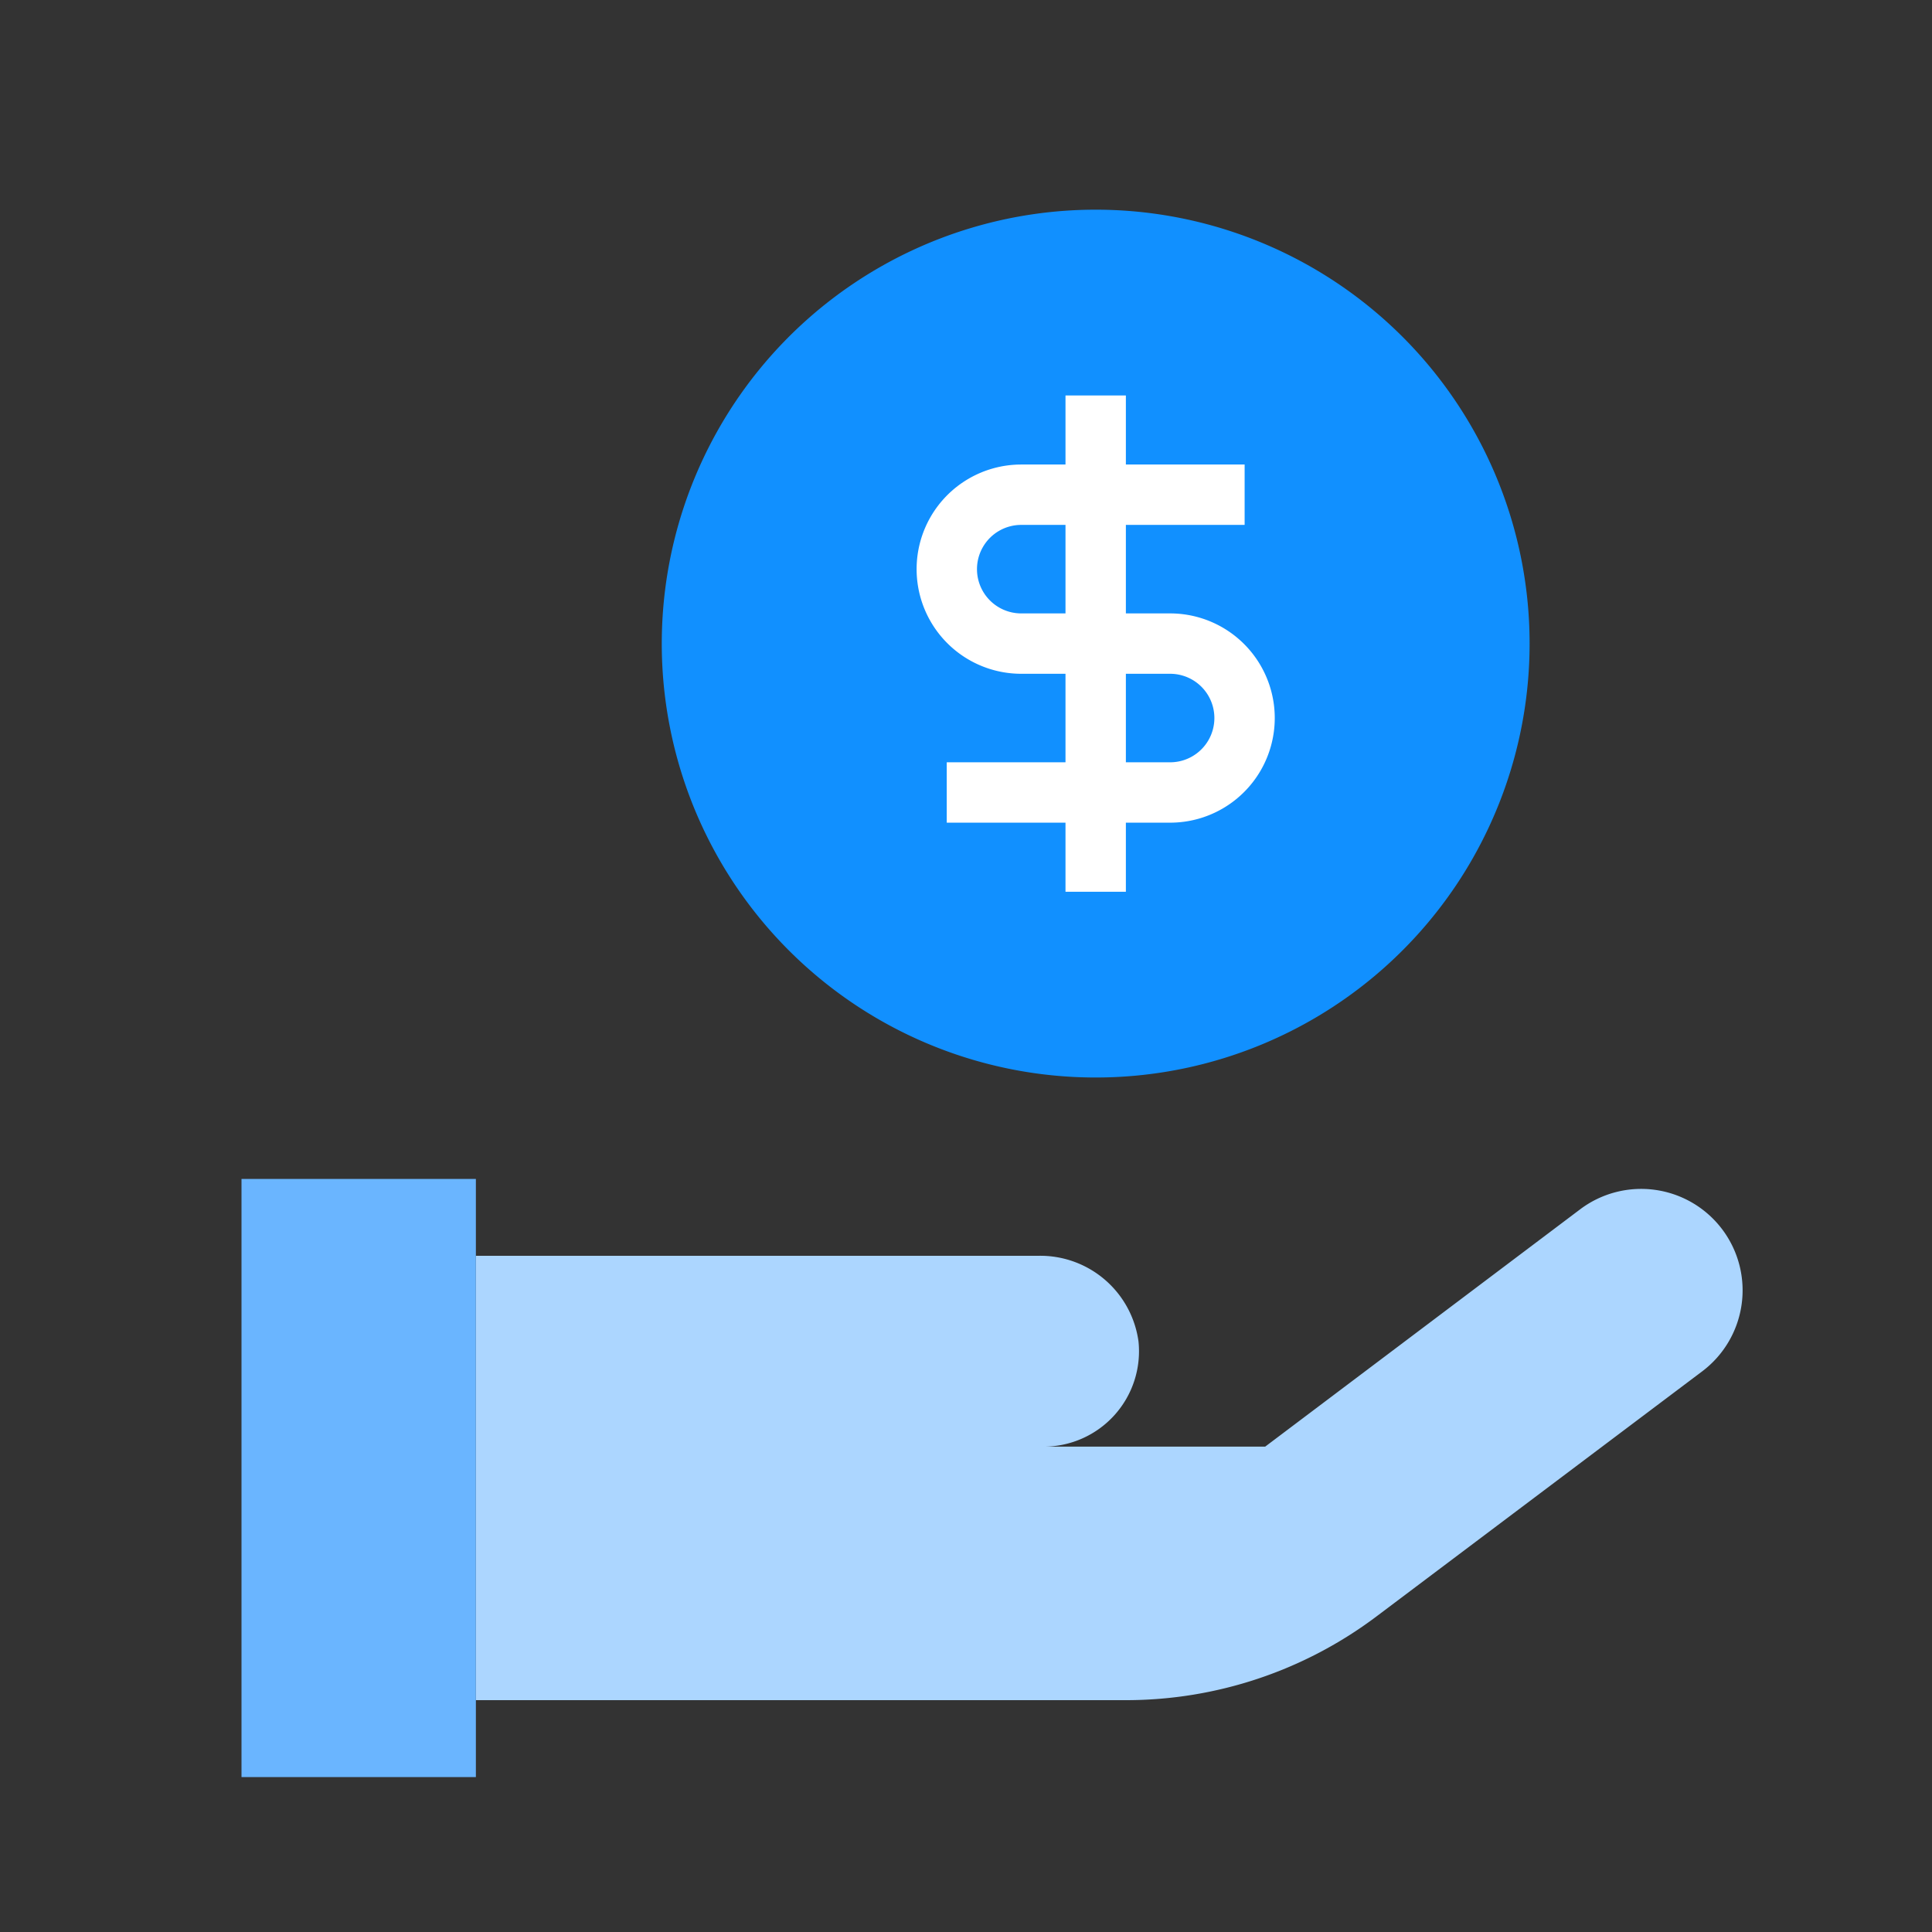
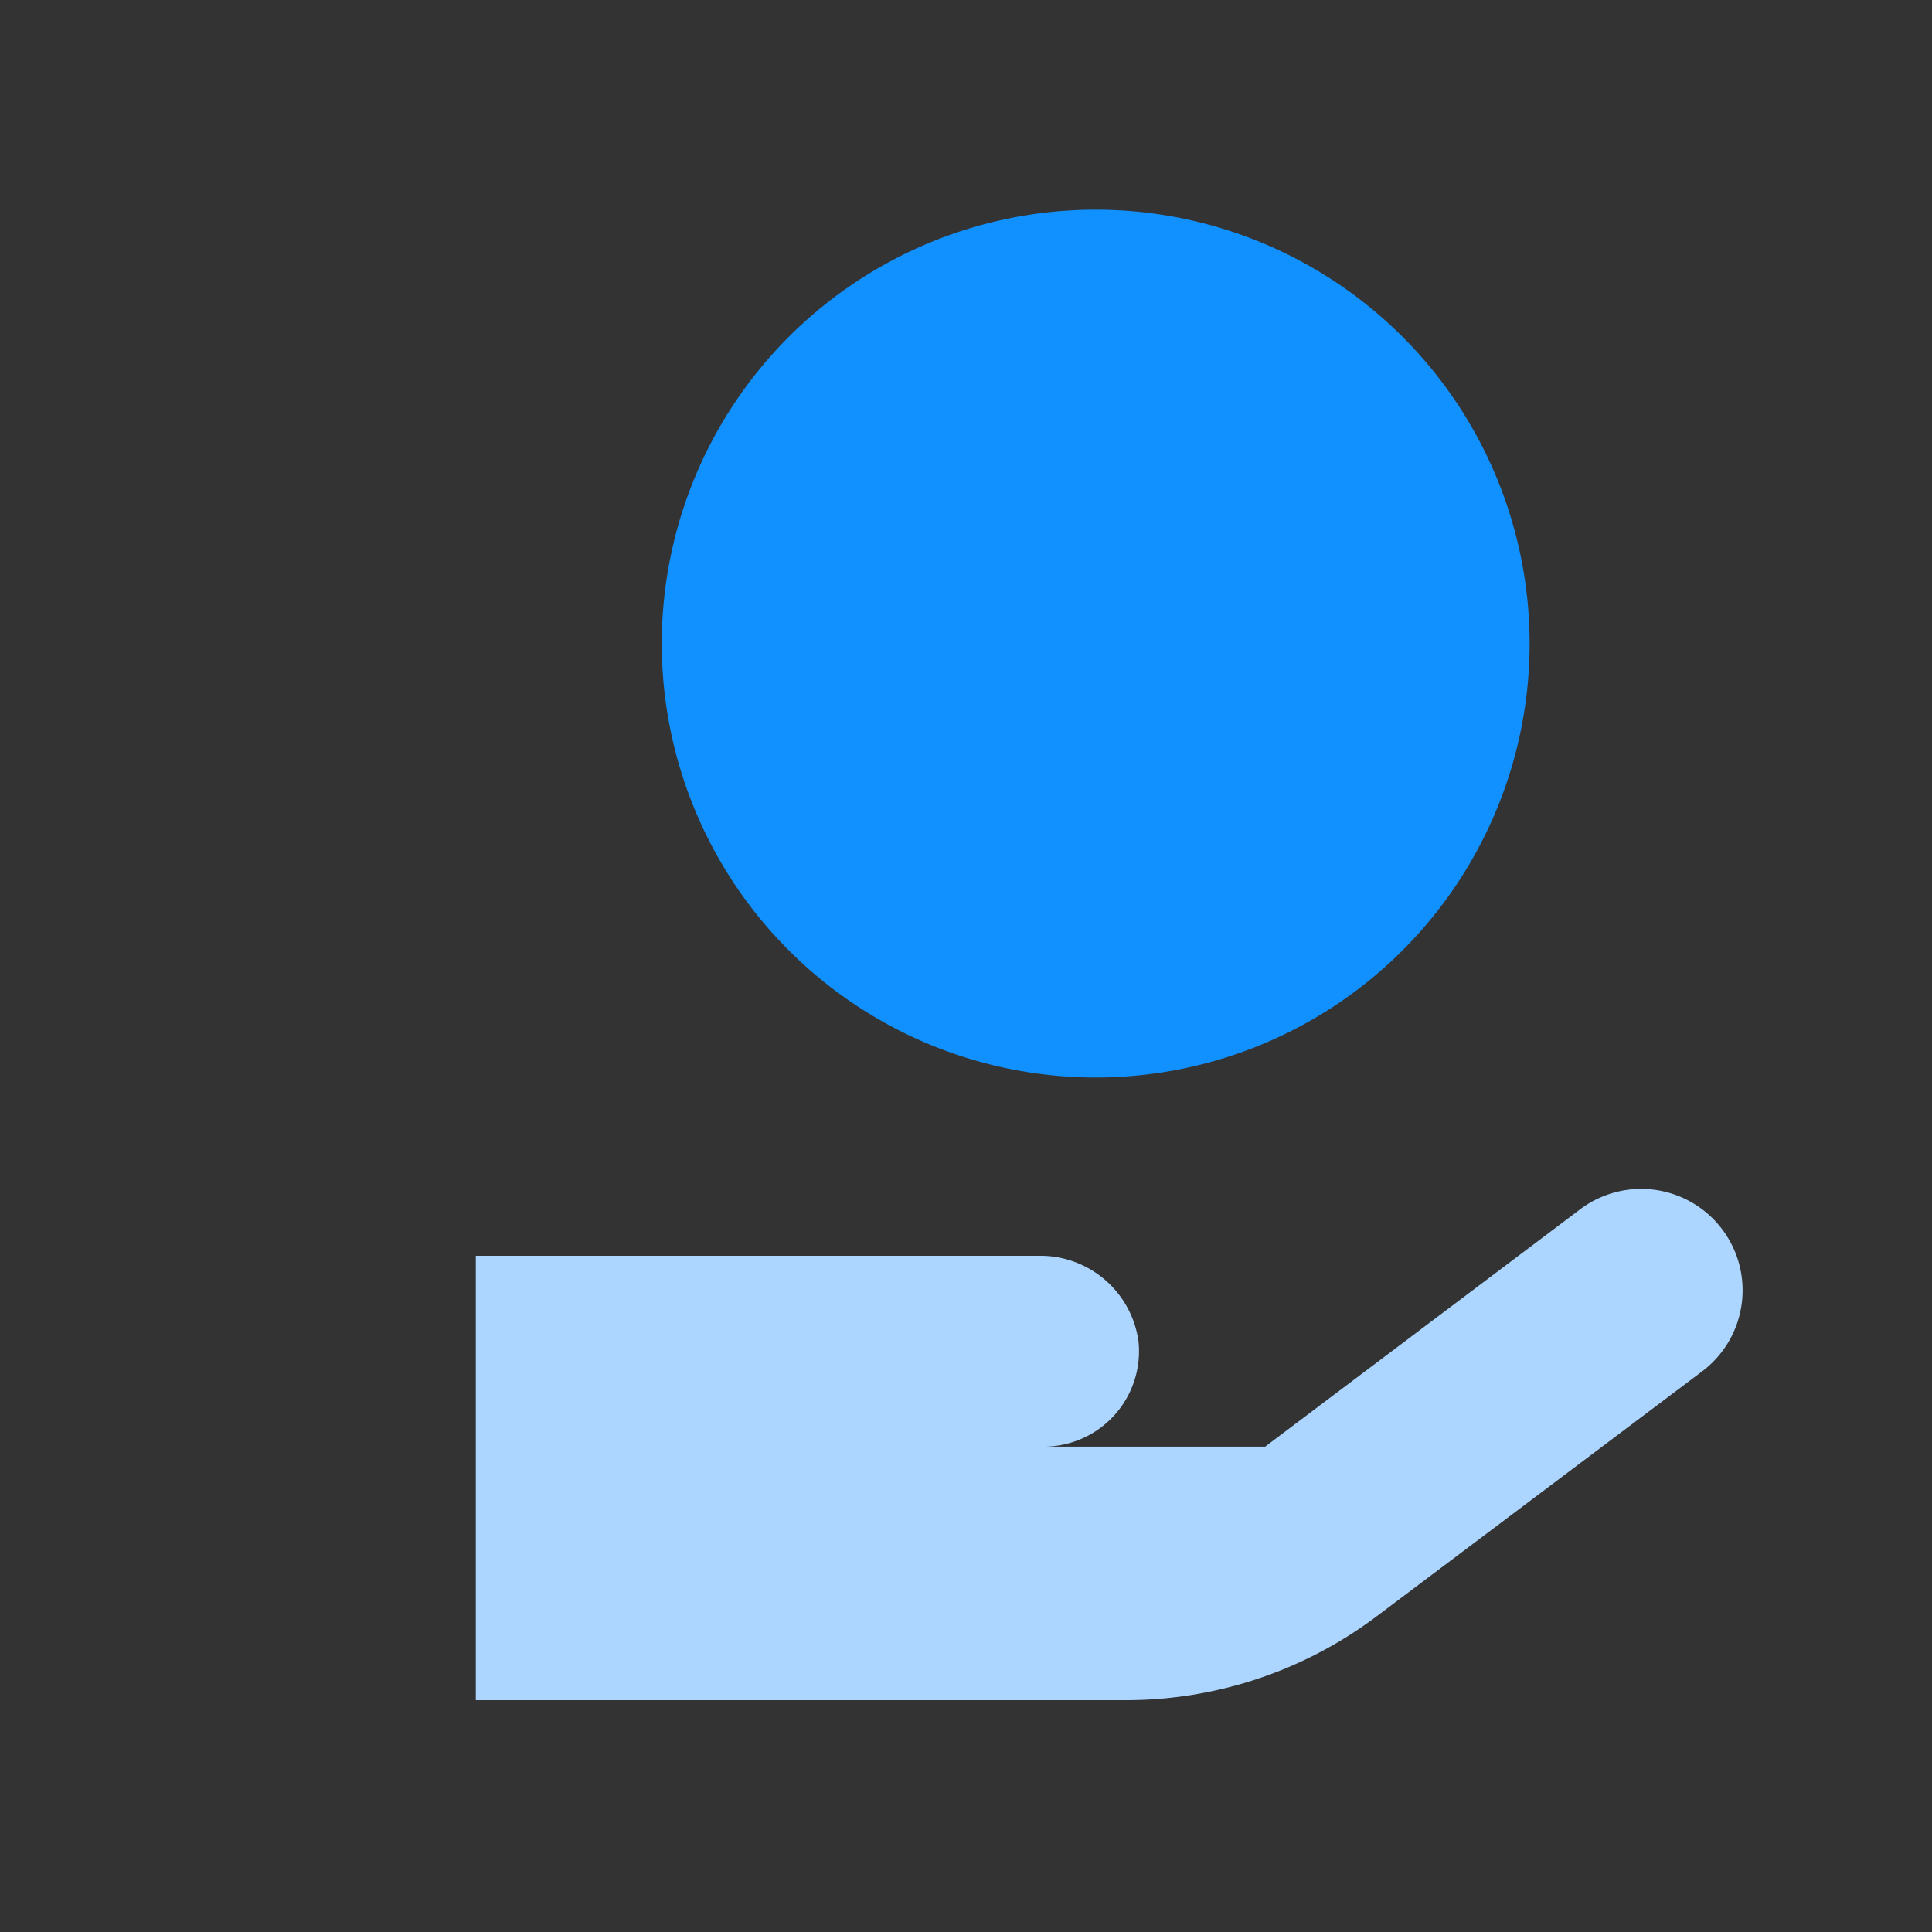
<svg xmlns="http://www.w3.org/2000/svg" width="32" height="32" viewBox="0 0 32 32">
  <rect x="0" y="0" width="32" height="32" fill="#333333" stroke="none" />
  <g id="b_menu6_on" transform="translate(-16 -5)">
-     <rect id="사각형_11376" data-name="사각형 11376" width="32" height="32" transform="translate(16 5)" fill="#b95ae6" opacity="0" />
    <g id="펀딩" transform="translate(19.432 7.905)">
      <path id="패스_4232" data-name="패스 4232" d="M26.518,22.827a1.68,1.68,0,0,0-2.352-.336l-5.22,3.933H15.277a1.58,1.58,0,0,0,1.571-1.743,1.642,1.642,0,0,0-1.662-1.418H5.872v7.36H16.639a6.9,6.9,0,0,0,4.151-1.387l5.392-4.057A1.68,1.68,0,0,0,26.518,22.827Z" transform="translate(-1.423 -5.368)" fill="#acd6ff" />
-       <rect id="사각형_11372" data-name="사각형 11372" width="3.882" height="9.907" transform="translate(0.568 16.622)" fill="#6ab5ff" />
      <path id="패스_4234" data-name="패스 4234" d="M24.31,7.937A7.187,7.187,0,1,1,17.124.75,7.187,7.187,0,0,1,24.31,7.937Z" transform="translate(-2.407 -0.182)" fill="#1190ff" />
-       <path id="패스_4236" data-name="패스 4236" d="M21.1,6.981H17.4a1.233,1.233,0,0,0,0,2.466h2.466a1.233,1.233,0,1,1,0,2.466h-3.7" transform="translate(-3.917 -1.692)" fill="none" stroke="#fff" stroke-linejoin="bevel" stroke-width="1" />
-       <line id="선_64" data-name="선 64" y2="8.22" transform="translate(14.716 3.645)" fill="none" stroke="#fff" stroke-linejoin="bevel" stroke-width="1" />
    </g>
  </g>
</svg>